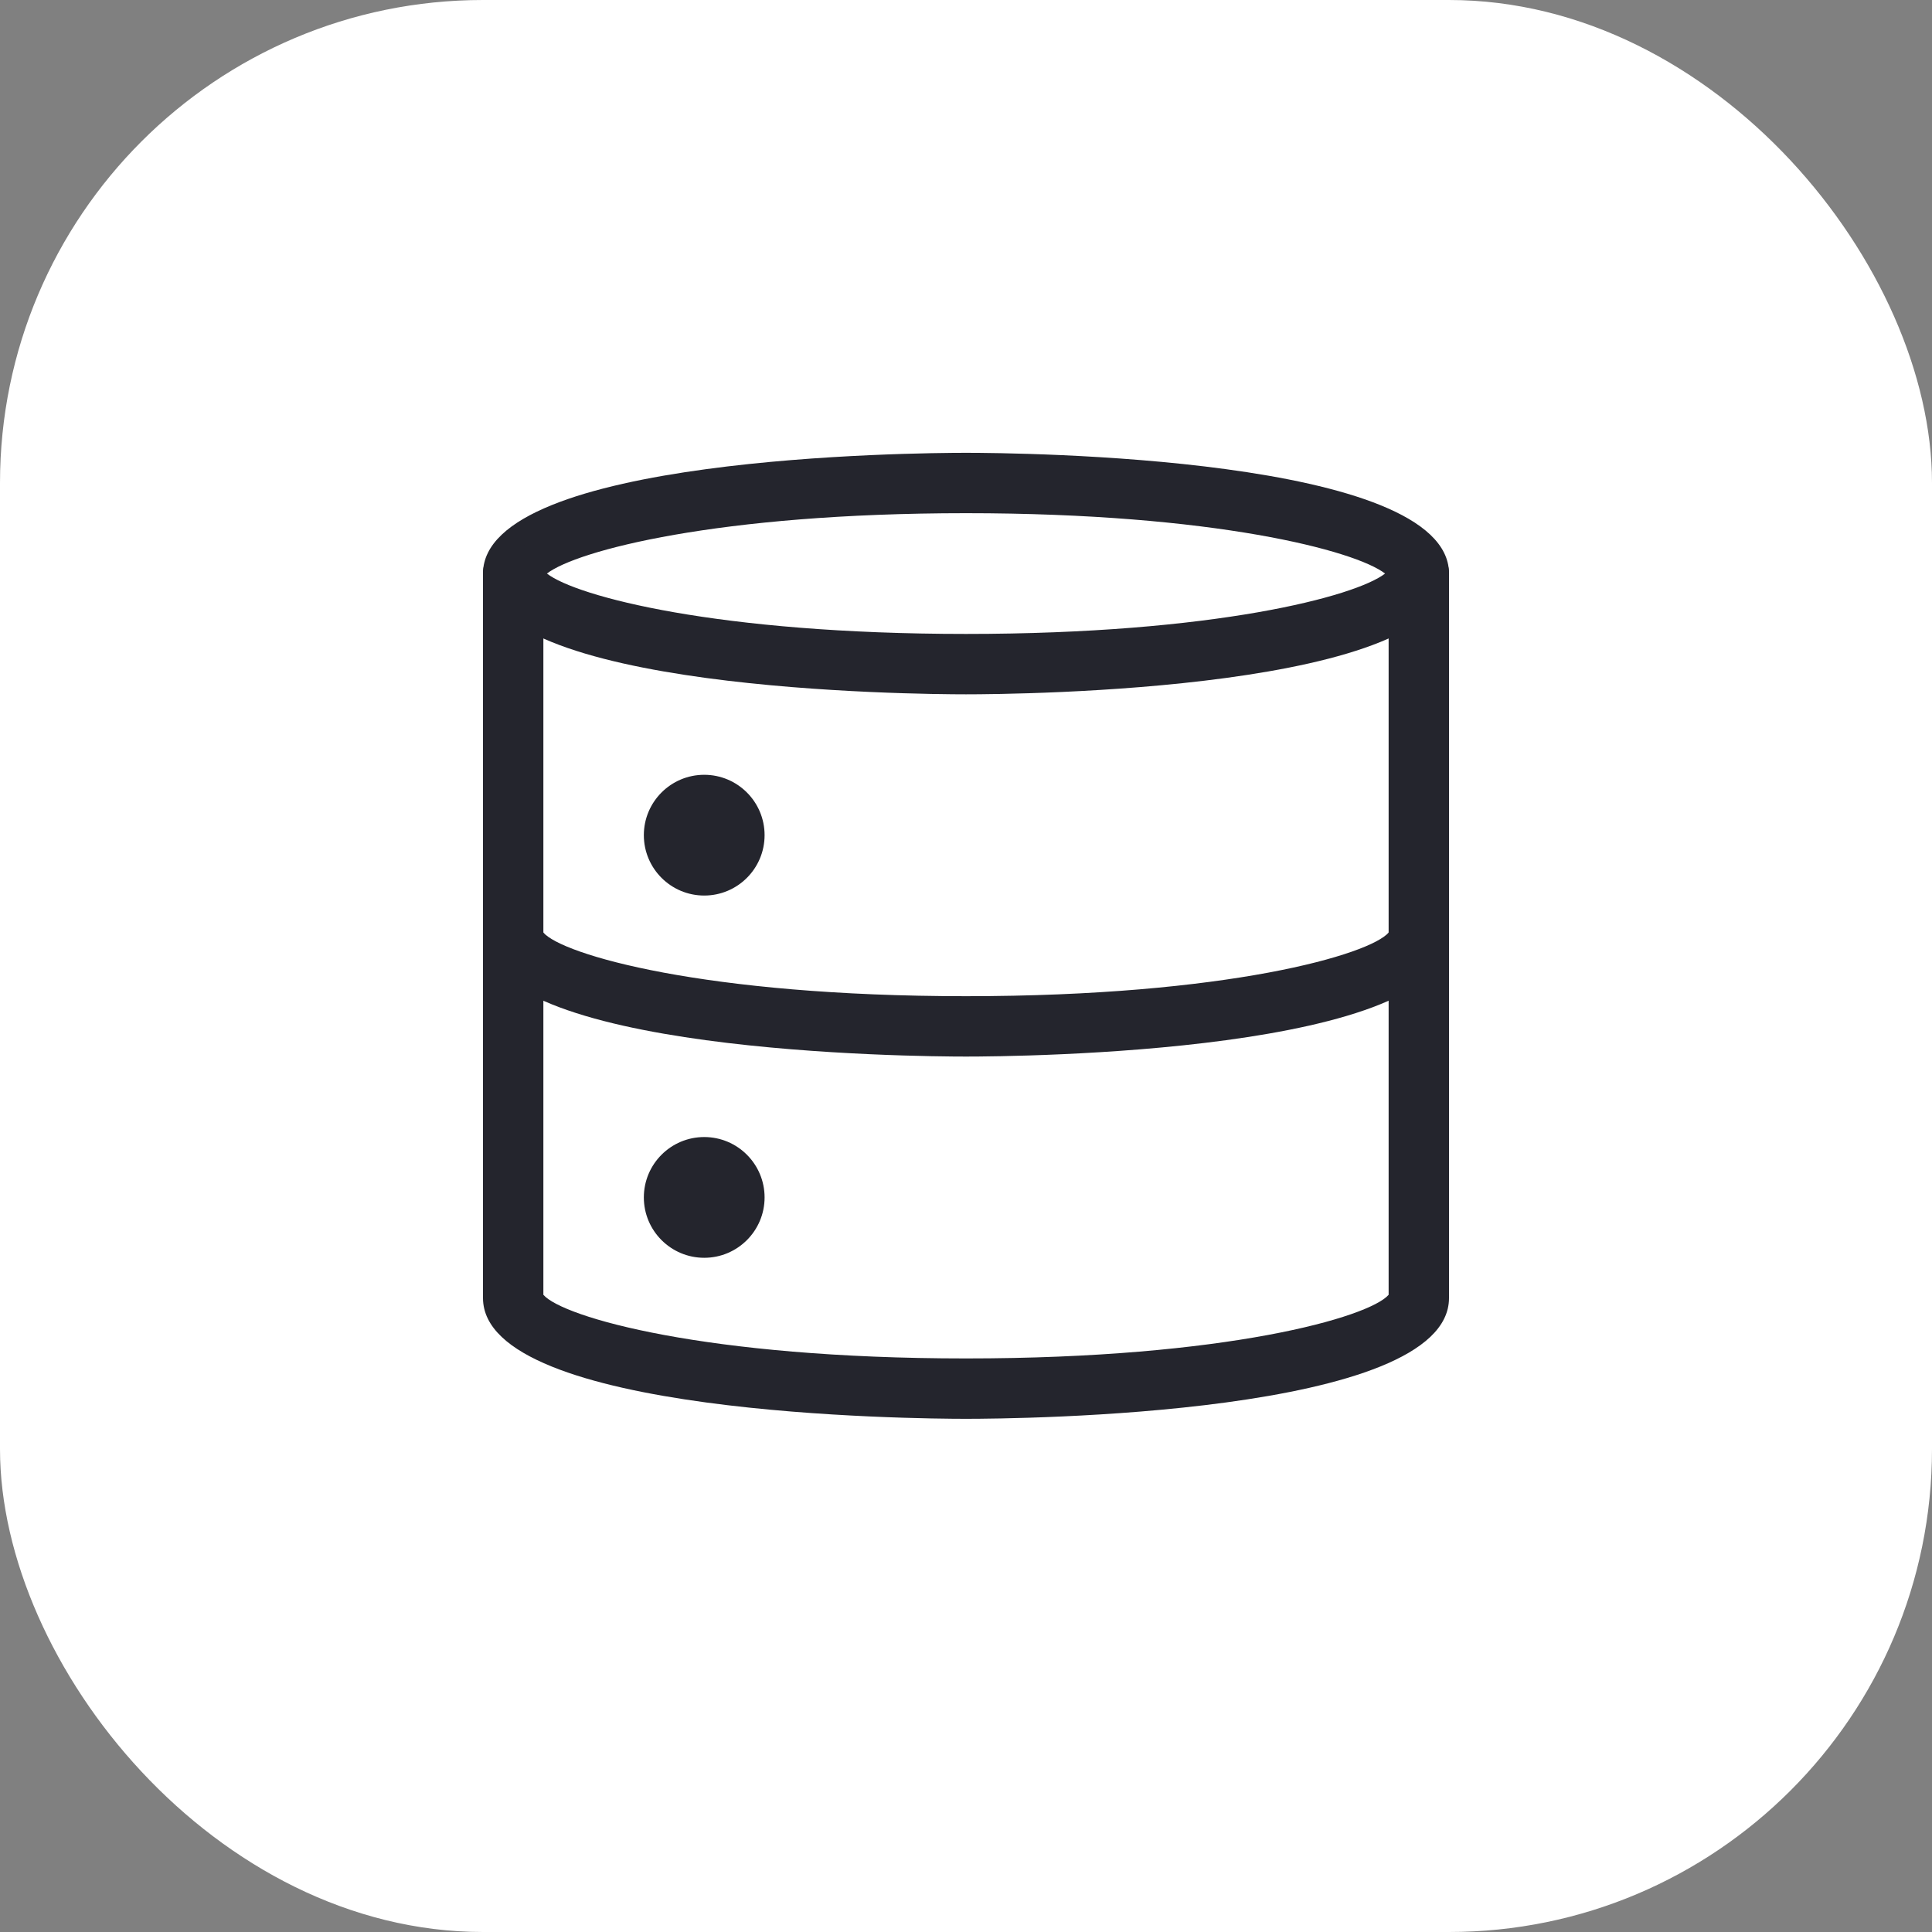
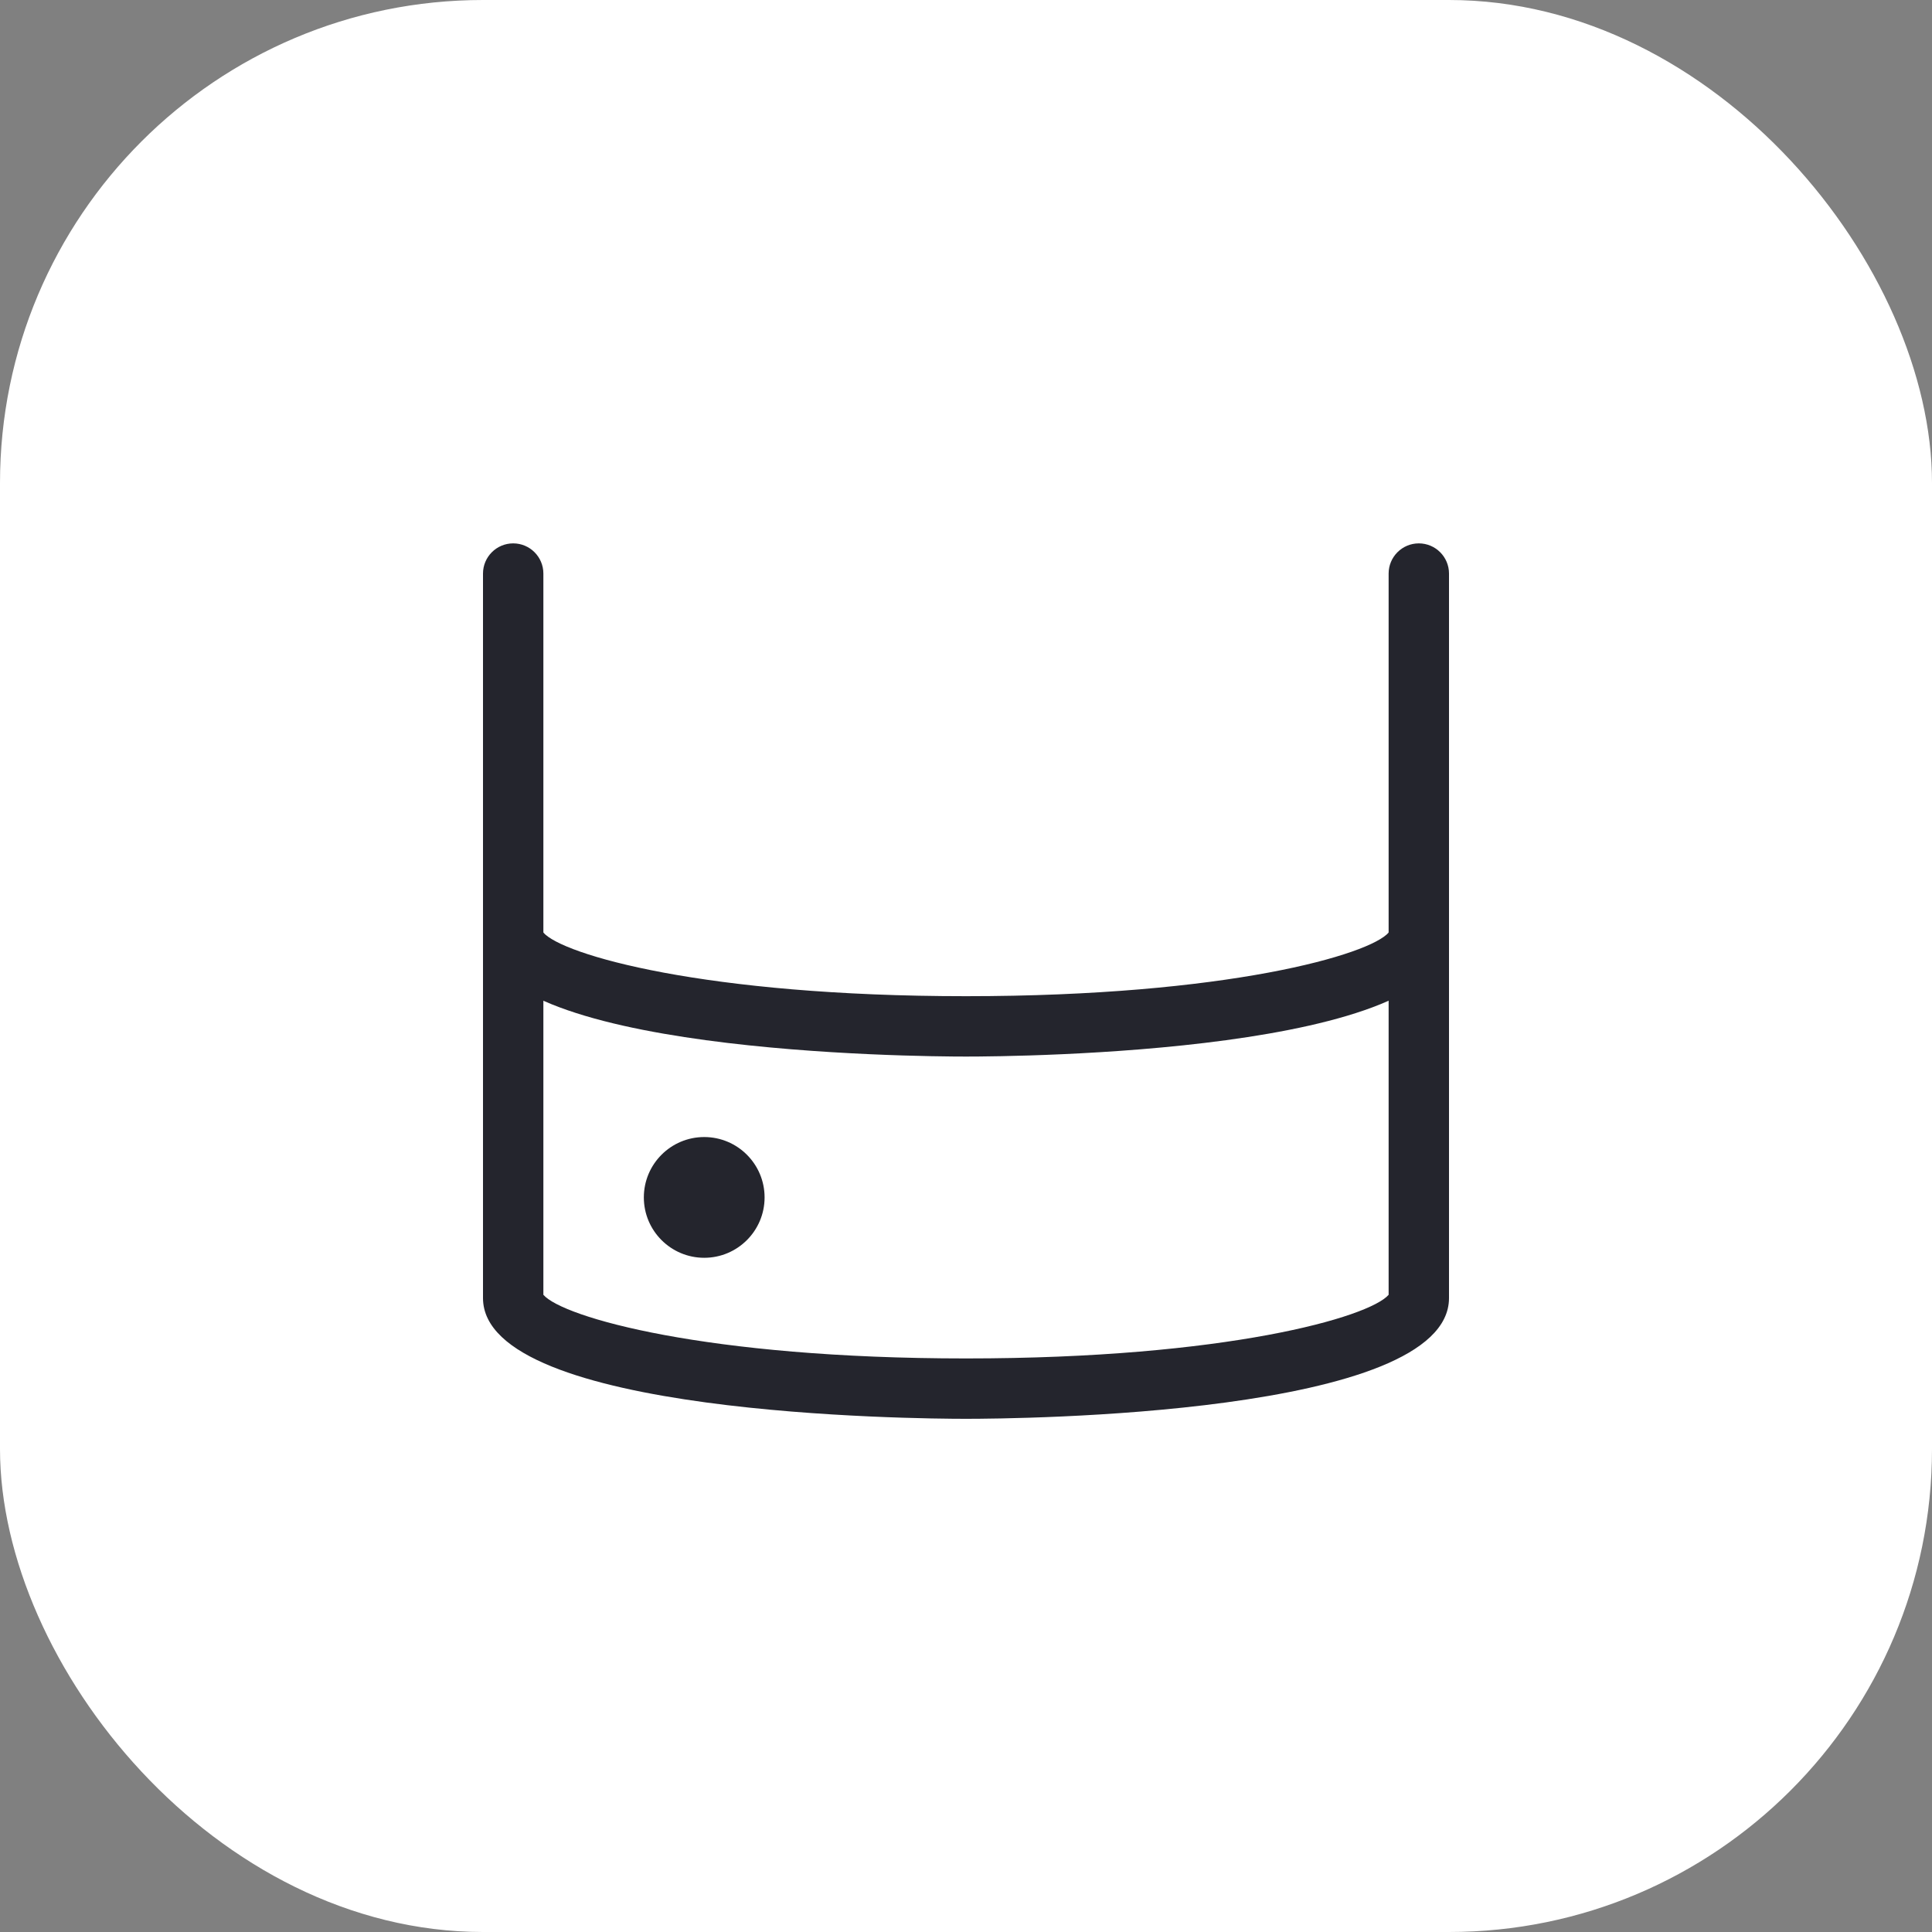
<svg xmlns="http://www.w3.org/2000/svg" width="32" height="32" viewBox="0 0 32 32" fill="none">
  <rect x="0" y="0" width="32" height="32" fill="#808080" stroke="none" />
  <rect width="32" height="32" rx="8" fill="white" />
  <g clip-path="url(#clip0_2180_63848)">
-     <path d="M16 11.5C15.181 11.5 8 11.444 8 9.5C8 7.556 15.181 7.5 16 7.5C16.819 7.5 24 7.556 24 9.5C24 11.444 16.819 11.5 16 11.5ZM9.059 9.5C9.547 9.879 11.889 10.5 16 10.5C20.111 10.5 22.453 9.879 22.941 9.5C22.453 9.121 20.111 8.5 16 8.5C11.889 8.5 9.547 9.121 9.059 9.5ZM23.018 9.577H23.025H23.018Z" fill="#24252D" />
    <path d="M16 17.5C15.181 17.5 8 17.444 8 15.5C8 15.224 8.224 15 8.5 15C8.757 15 8.968 15.193 8.997 15.443C9.305 15.811 11.671 16.5 16 16.5C20.329 16.5 22.695 15.811 23.003 15.443C23.032 15.193 23.243 15 23.5 15C23.776 15 24 15.224 24 15.5C24 17.444 16.819 17.5 16 17.5ZM23 15.499C23 15.5 23 15.5 23 15.499V15.499ZM9 15.499C9 15.5 9 15.5 9 15.499V15.499Z" fill="#24252D" />
    <path d="M16 23.5C15.181 23.5 8 23.444 8 21.5V9.5C8 9.224 8.224 9 8.5 9C8.776 9 9 9.224 9 9.5V21.446C9.321 21.817 11.687 22.5 16 22.5C20.313 22.5 22.679 21.817 23 21.446V9.5C23 9.224 23.224 9 23.5 9C23.776 9 24 9.224 24 9.5V21.5C24 23.444 16.819 23.5 16 23.5Z" fill="#24252D" />
-     <path d="M11.664 14.833C12.216 14.833 12.664 14.385 12.664 13.833C12.664 13.281 12.216 12.833 11.664 12.833C11.112 12.833 10.664 13.281 10.664 13.833C10.664 14.385 11.112 14.833 11.664 14.833Z" fill="#24252D" />
    <path d="M11.664 20.833C12.216 20.833 12.664 20.385 12.664 19.833C12.664 19.281 12.216 18.833 11.664 18.833C11.112 18.833 10.664 19.281 10.664 19.833C10.664 20.385 11.112 20.833 11.664 20.833Z" fill="#24252D" />
  </g>
  <defs>
    <clipPath id="clip0_2180_63848">
      <rect width="16" height="16" fill="white" transform="translate(8 7.5)" />
    </clipPath>
  </defs>
</svg>